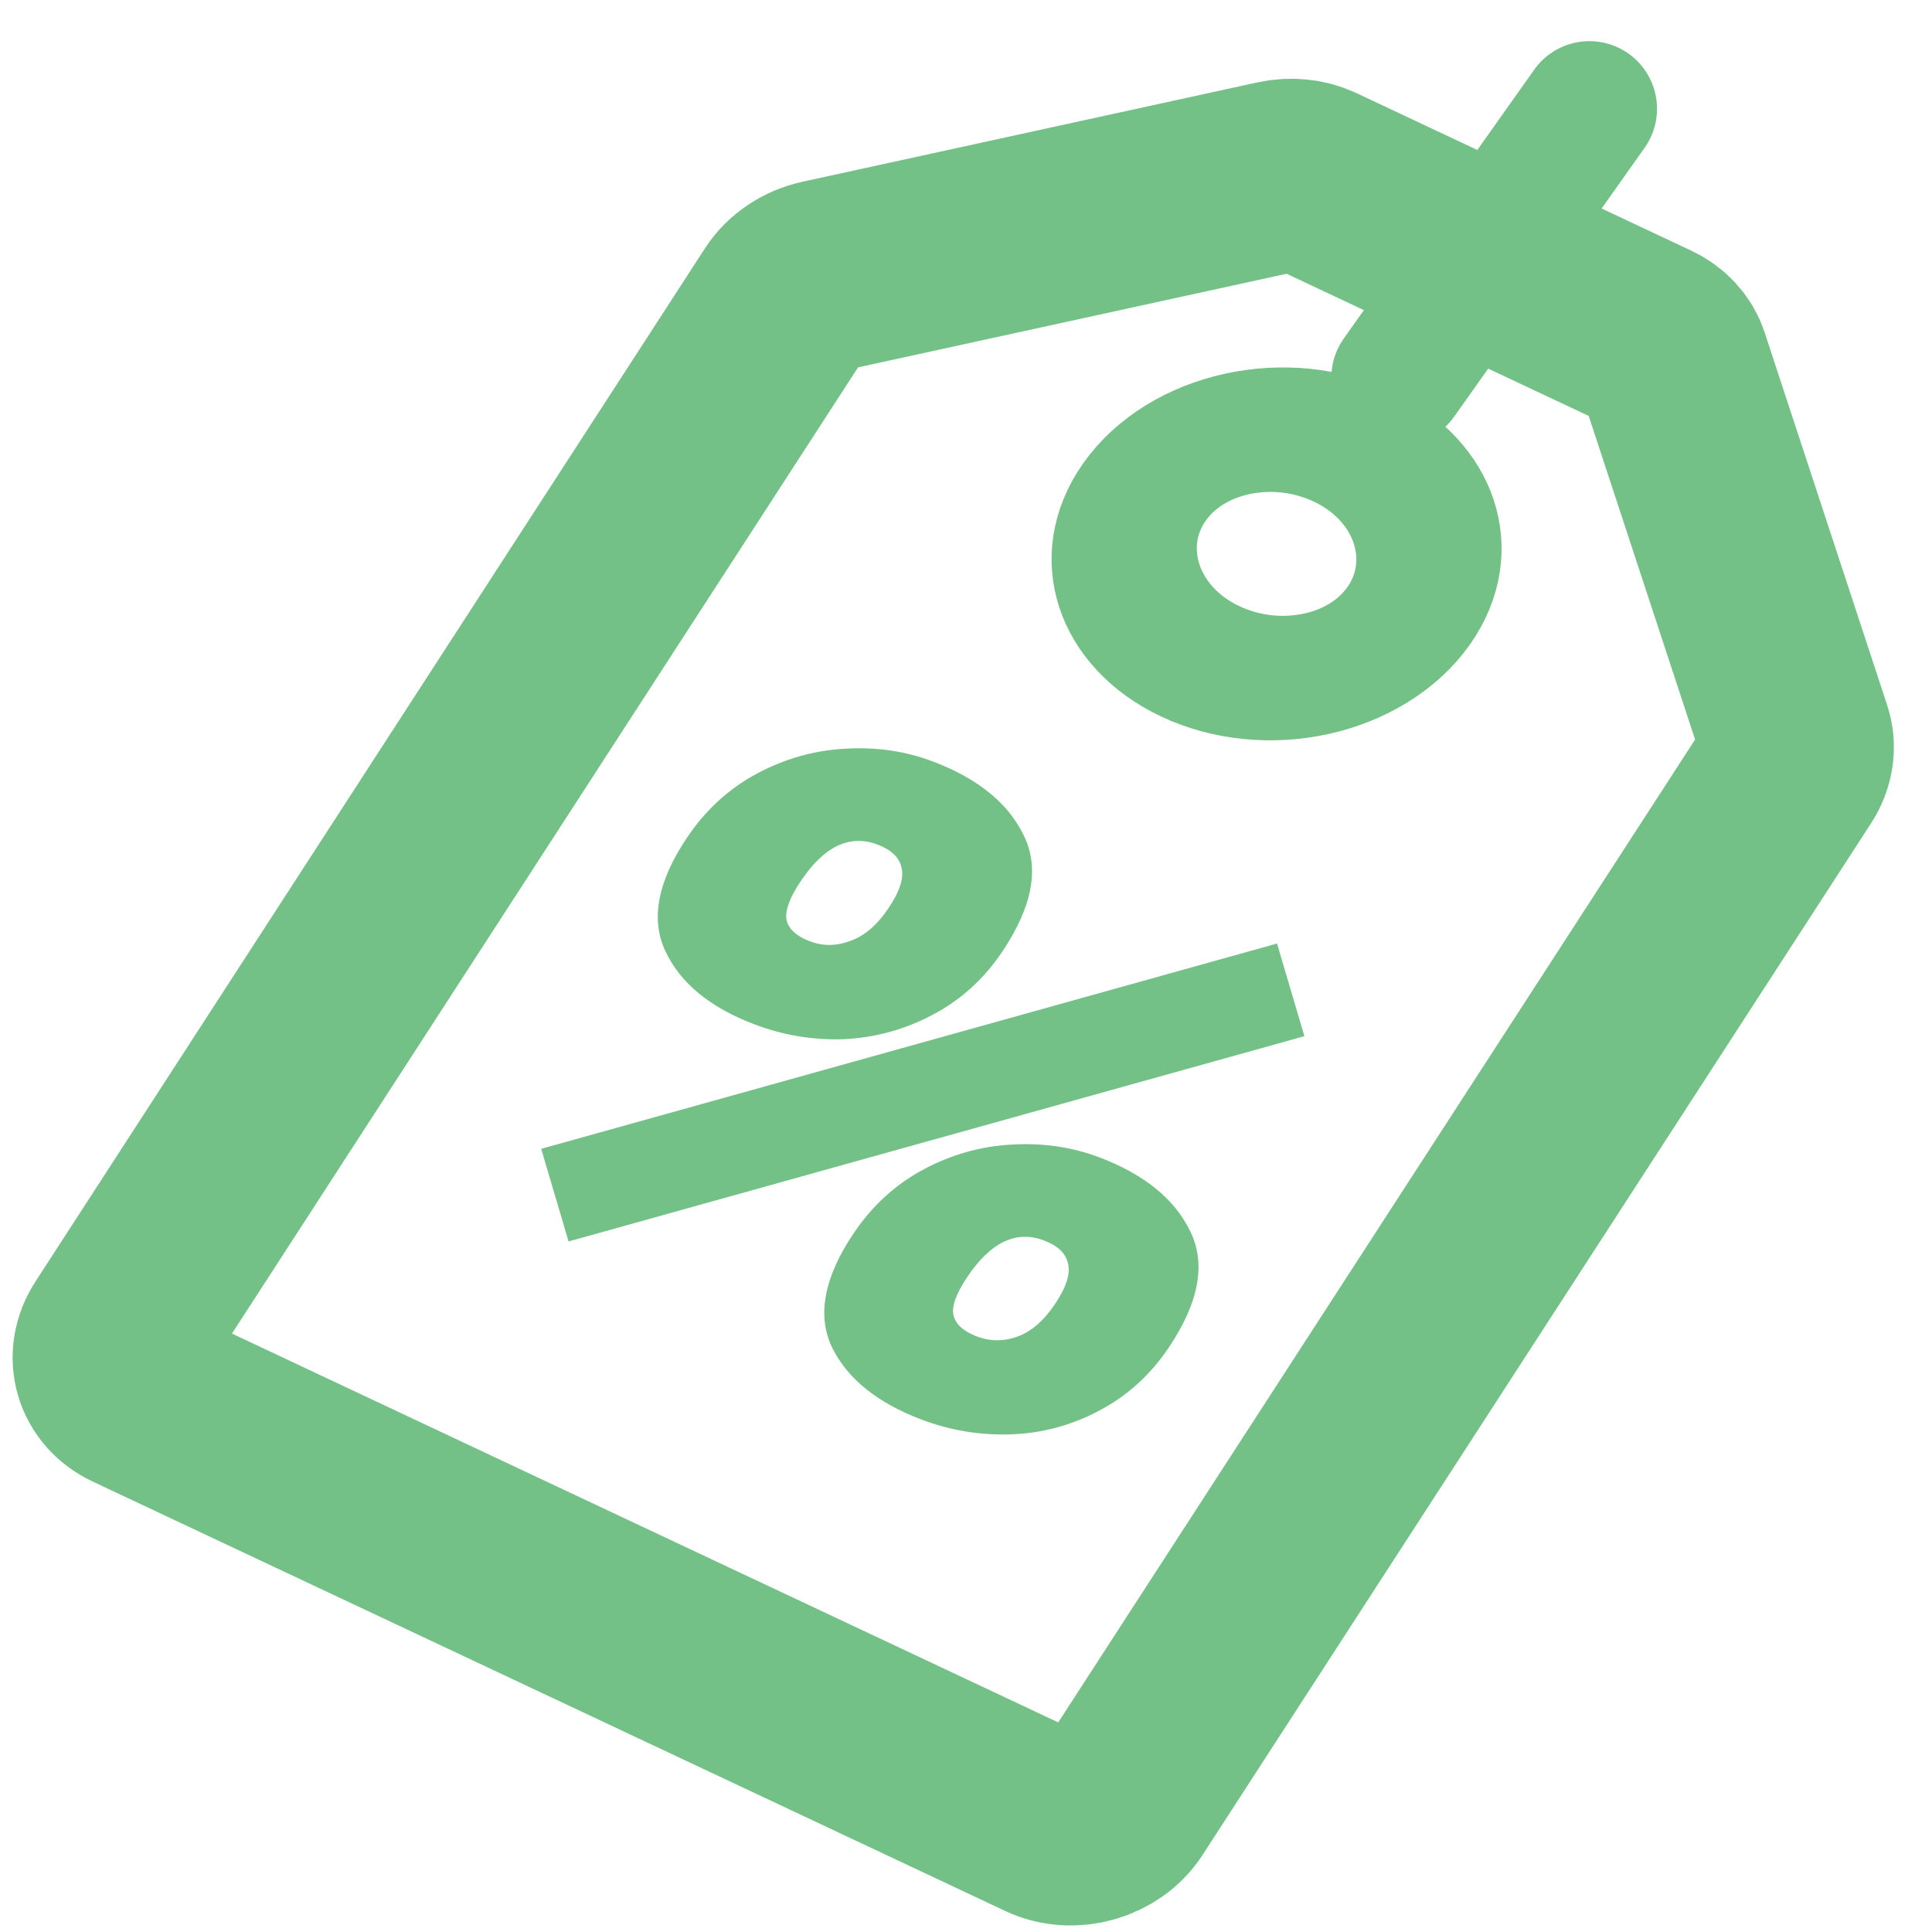
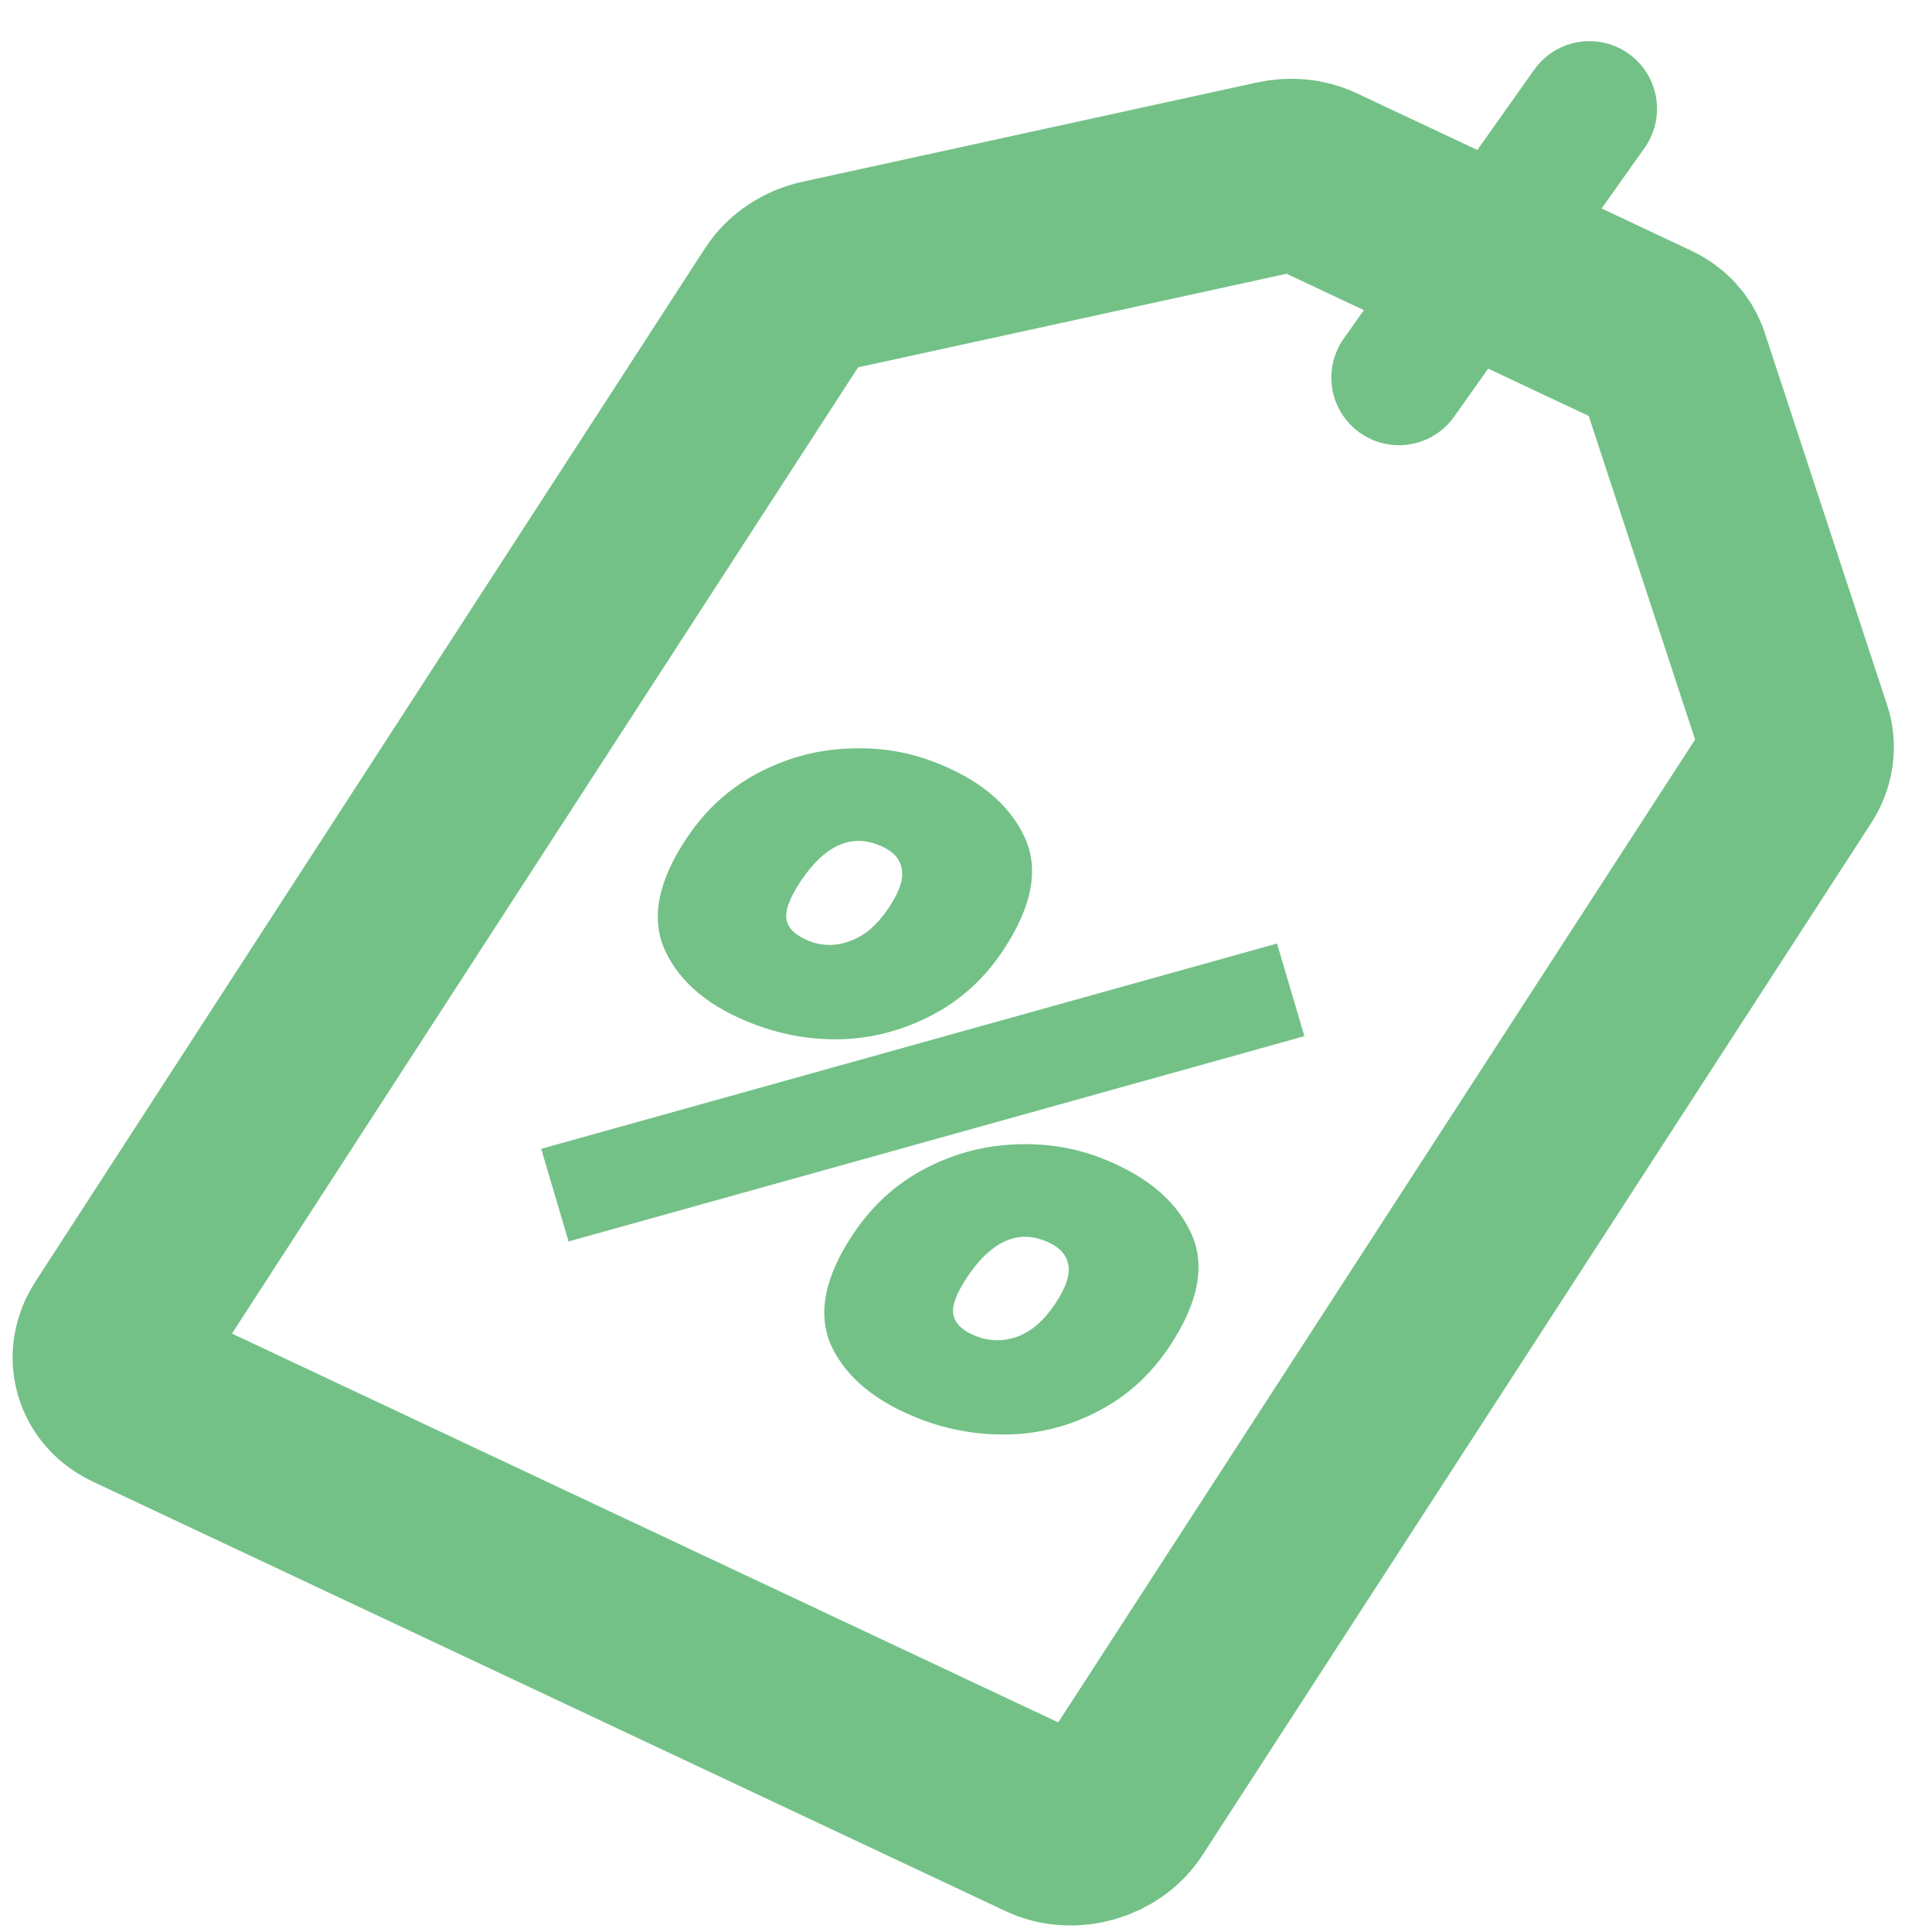
<svg xmlns="http://www.w3.org/2000/svg" width="100" height="100" viewBox="0 0 100 100" fill="none">
-   <ellipse cx="7.547" cy="6.821" rx="7.547" ry="6.821" transform="matrix(0.905 0.426 -0.578 0.816 63.188 19.888)" stroke="#73C187" stroke-width="7" />
  <path d="M72.41 19.544L82.267 5.63" stroke="#73C187" stroke-width="7" stroke-linecap="round" />
  <path d="M92.929 38.06L86.589 18.774C86.408 18.225 85.989 17.77 85.412 17.499L68.082 9.344C67.506 9.073 66.813 9.005 66.139 9.152L42.612 14.29C41.803 14.466 41.096 14.937 40.684 15.574L6.027 69.059C5.284 70.207 5.681 71.576 6.928 72.162L54.171 94.393C55.494 95.015 57.254 94.519 58.043 93.301L92.653 39.888C93.025 39.314 93.125 38.655 92.929 38.06Z" stroke="#73C187" stroke-width="10" />
  <path d="M39.037 53.015C36.747 52.145 35.215 50.884 34.441 49.234C33.666 47.584 34.037 45.628 35.552 43.367C36.511 41.934 37.712 40.831 39.154 40.055C40.596 39.279 42.11 38.846 43.696 38.756C45.327 38.651 46.863 38.873 48.305 39.421C50.623 40.302 52.183 41.574 52.986 43.235C53.817 44.906 53.449 46.91 51.884 49.247C50.924 50.679 49.709 51.778 48.239 52.543C46.814 53.293 45.294 53.709 43.68 53.788C42.083 53.843 40.535 53.585 39.037 53.015ZM28.012 59.463L66.099 48.837L67.515 53.632L29.429 64.258L28.012 59.463ZM41.915 48.719C42.594 48.977 43.288 48.973 43.998 48.707C44.737 48.452 45.401 47.885 45.99 47.005C46.579 46.126 46.802 45.423 46.659 44.895C46.544 44.379 46.133 43.986 45.426 43.717C43.984 43.169 42.658 43.799 41.446 45.608C40.856 46.488 40.614 47.168 40.717 47.648C40.837 48.104 41.237 48.461 41.915 48.719ZM47.679 73.469C45.389 72.598 43.849 71.35 43.058 69.725C42.283 68.075 42.654 66.119 44.169 63.858C45.129 62.426 46.329 61.322 47.771 60.546C49.213 59.771 50.727 59.337 52.313 59.247C53.944 59.142 55.48 59.364 56.922 59.912C59.24 60.794 60.8 62.065 61.603 63.726C62.434 65.398 62.066 67.402 60.501 69.739C59.541 71.171 58.326 72.269 56.856 73.034C55.431 73.785 53.92 74.187 52.322 74.242C50.725 74.296 49.177 74.039 47.679 73.469ZM50.558 69.173C51.236 69.431 51.922 69.439 52.615 69.199C53.354 68.944 54.018 68.376 54.607 67.497C55.196 66.618 55.419 65.914 55.276 65.387C55.161 64.87 54.75 64.477 54.043 64.209C52.602 63.66 51.275 64.291 50.063 66.1C49.474 66.979 49.239 67.647 49.359 68.102C49.48 68.558 49.879 68.915 50.558 69.173Z" fill="#73C187" />
</svg>